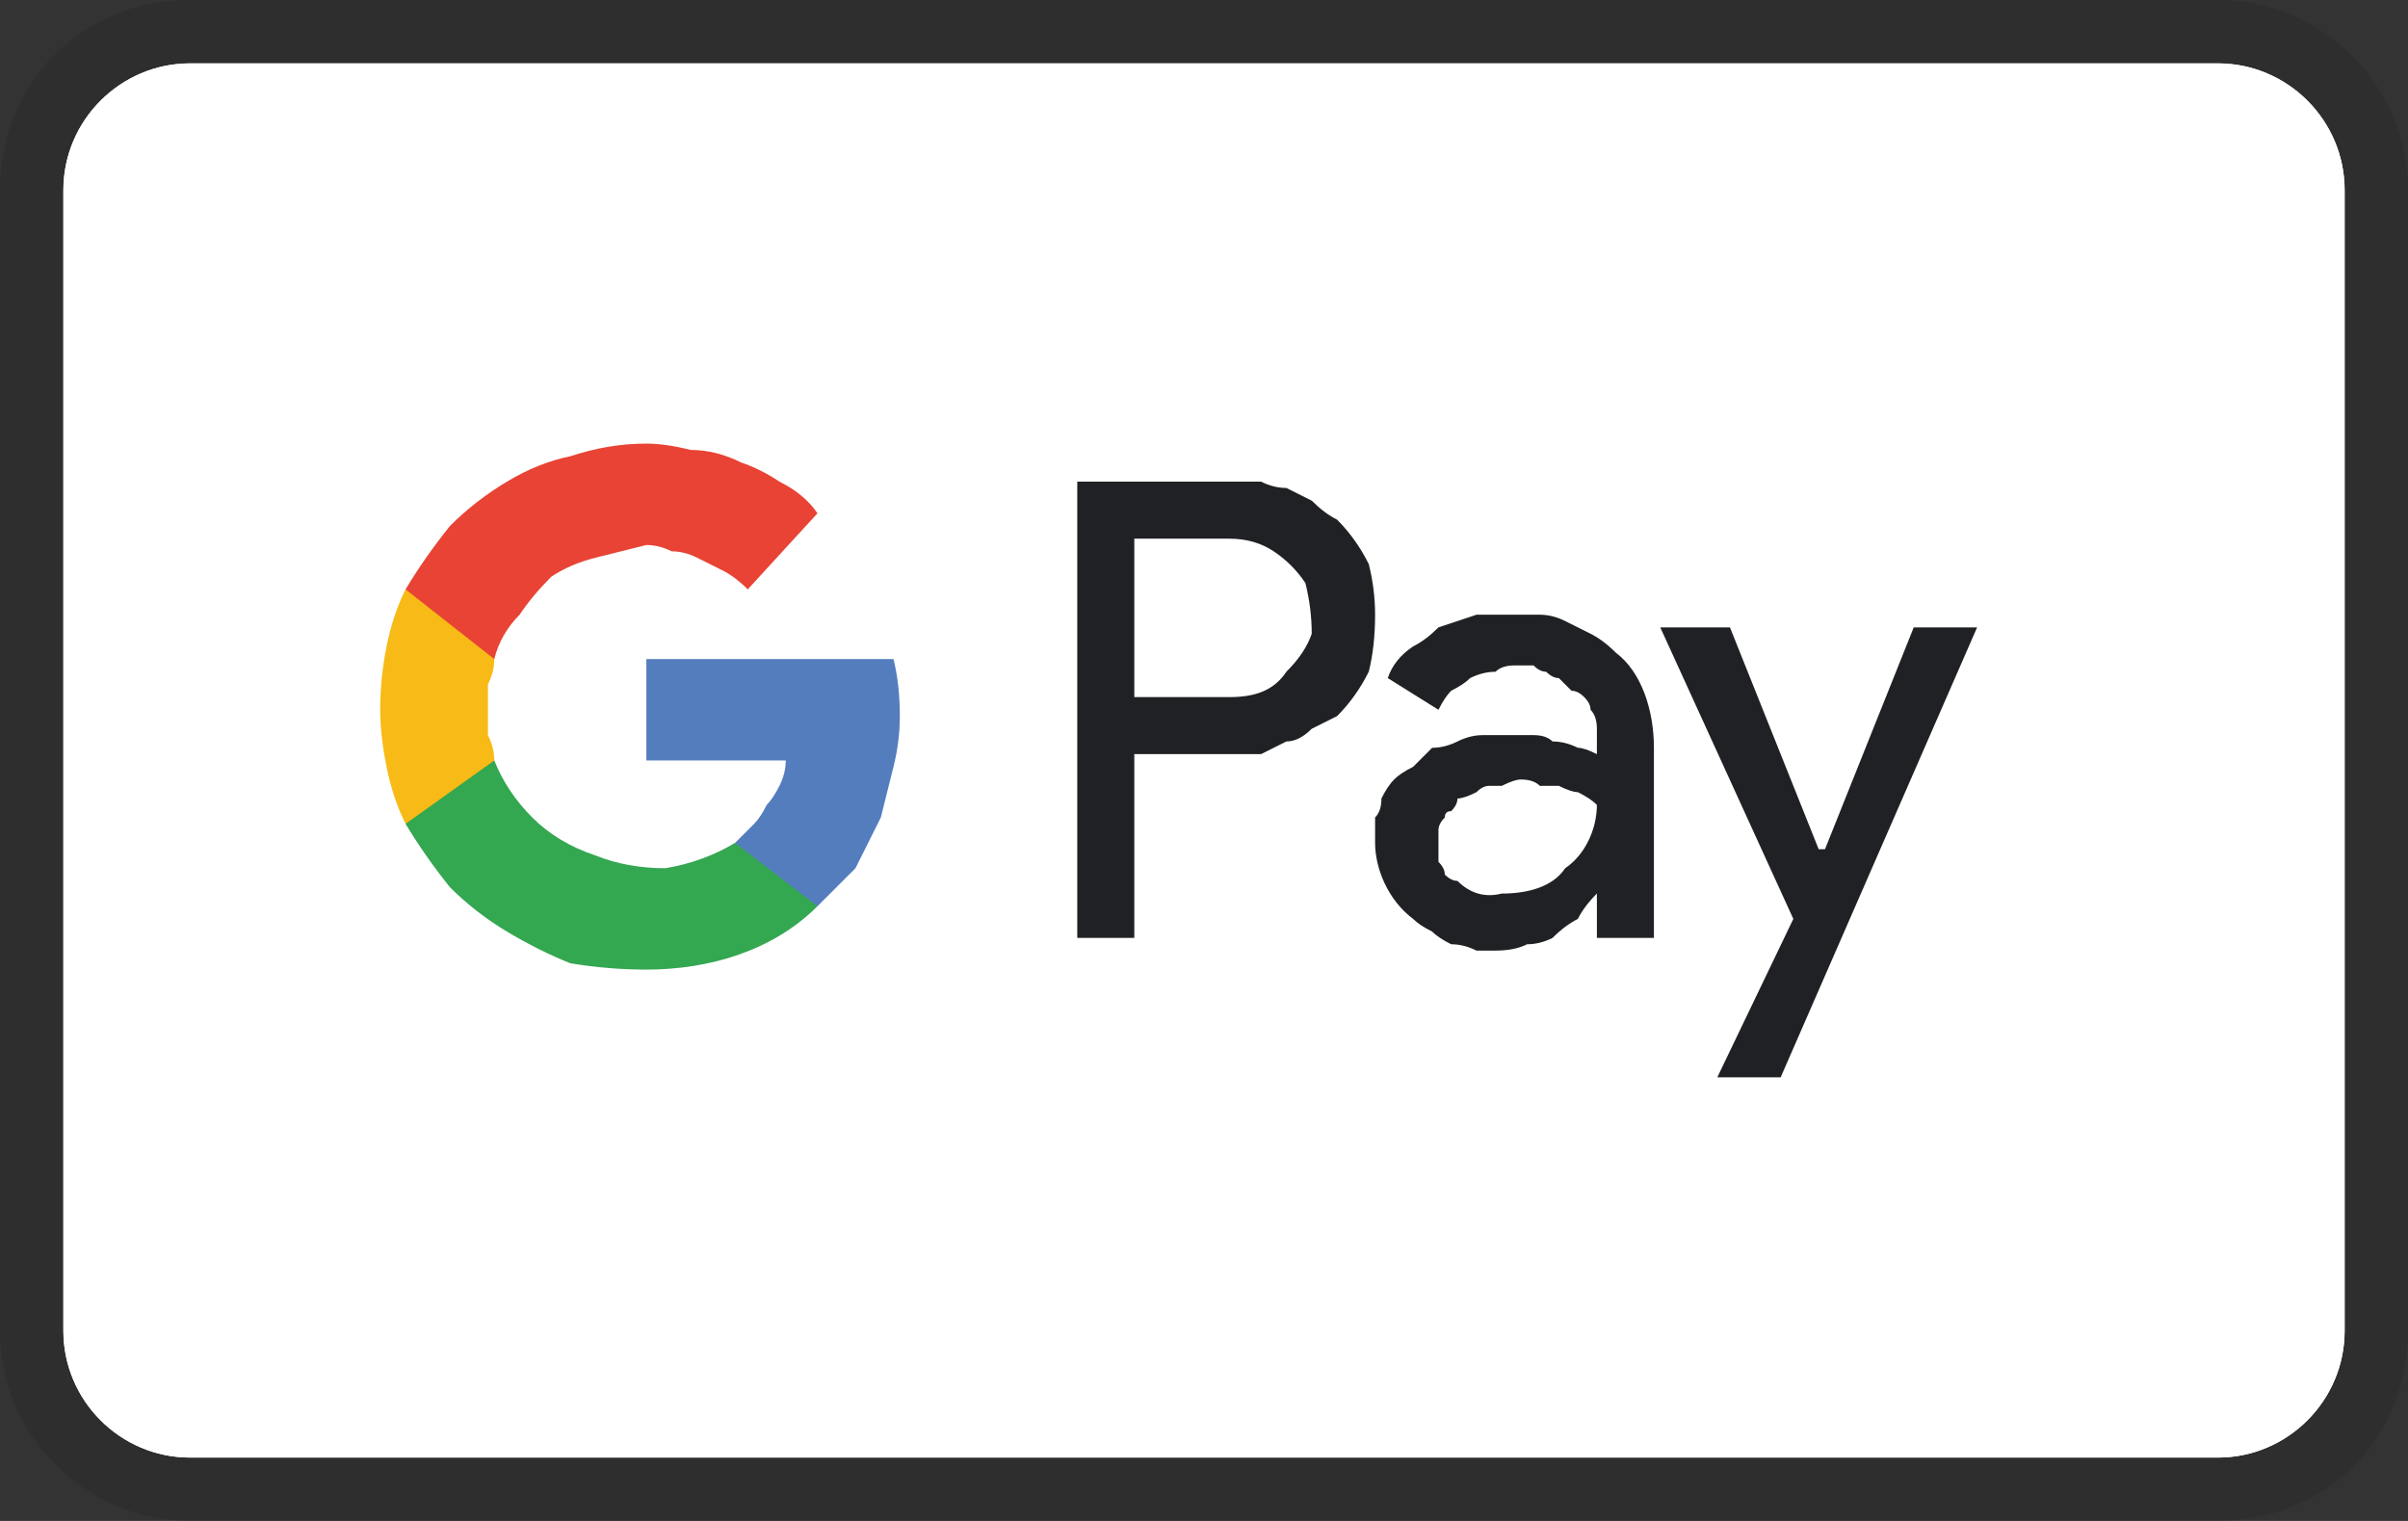
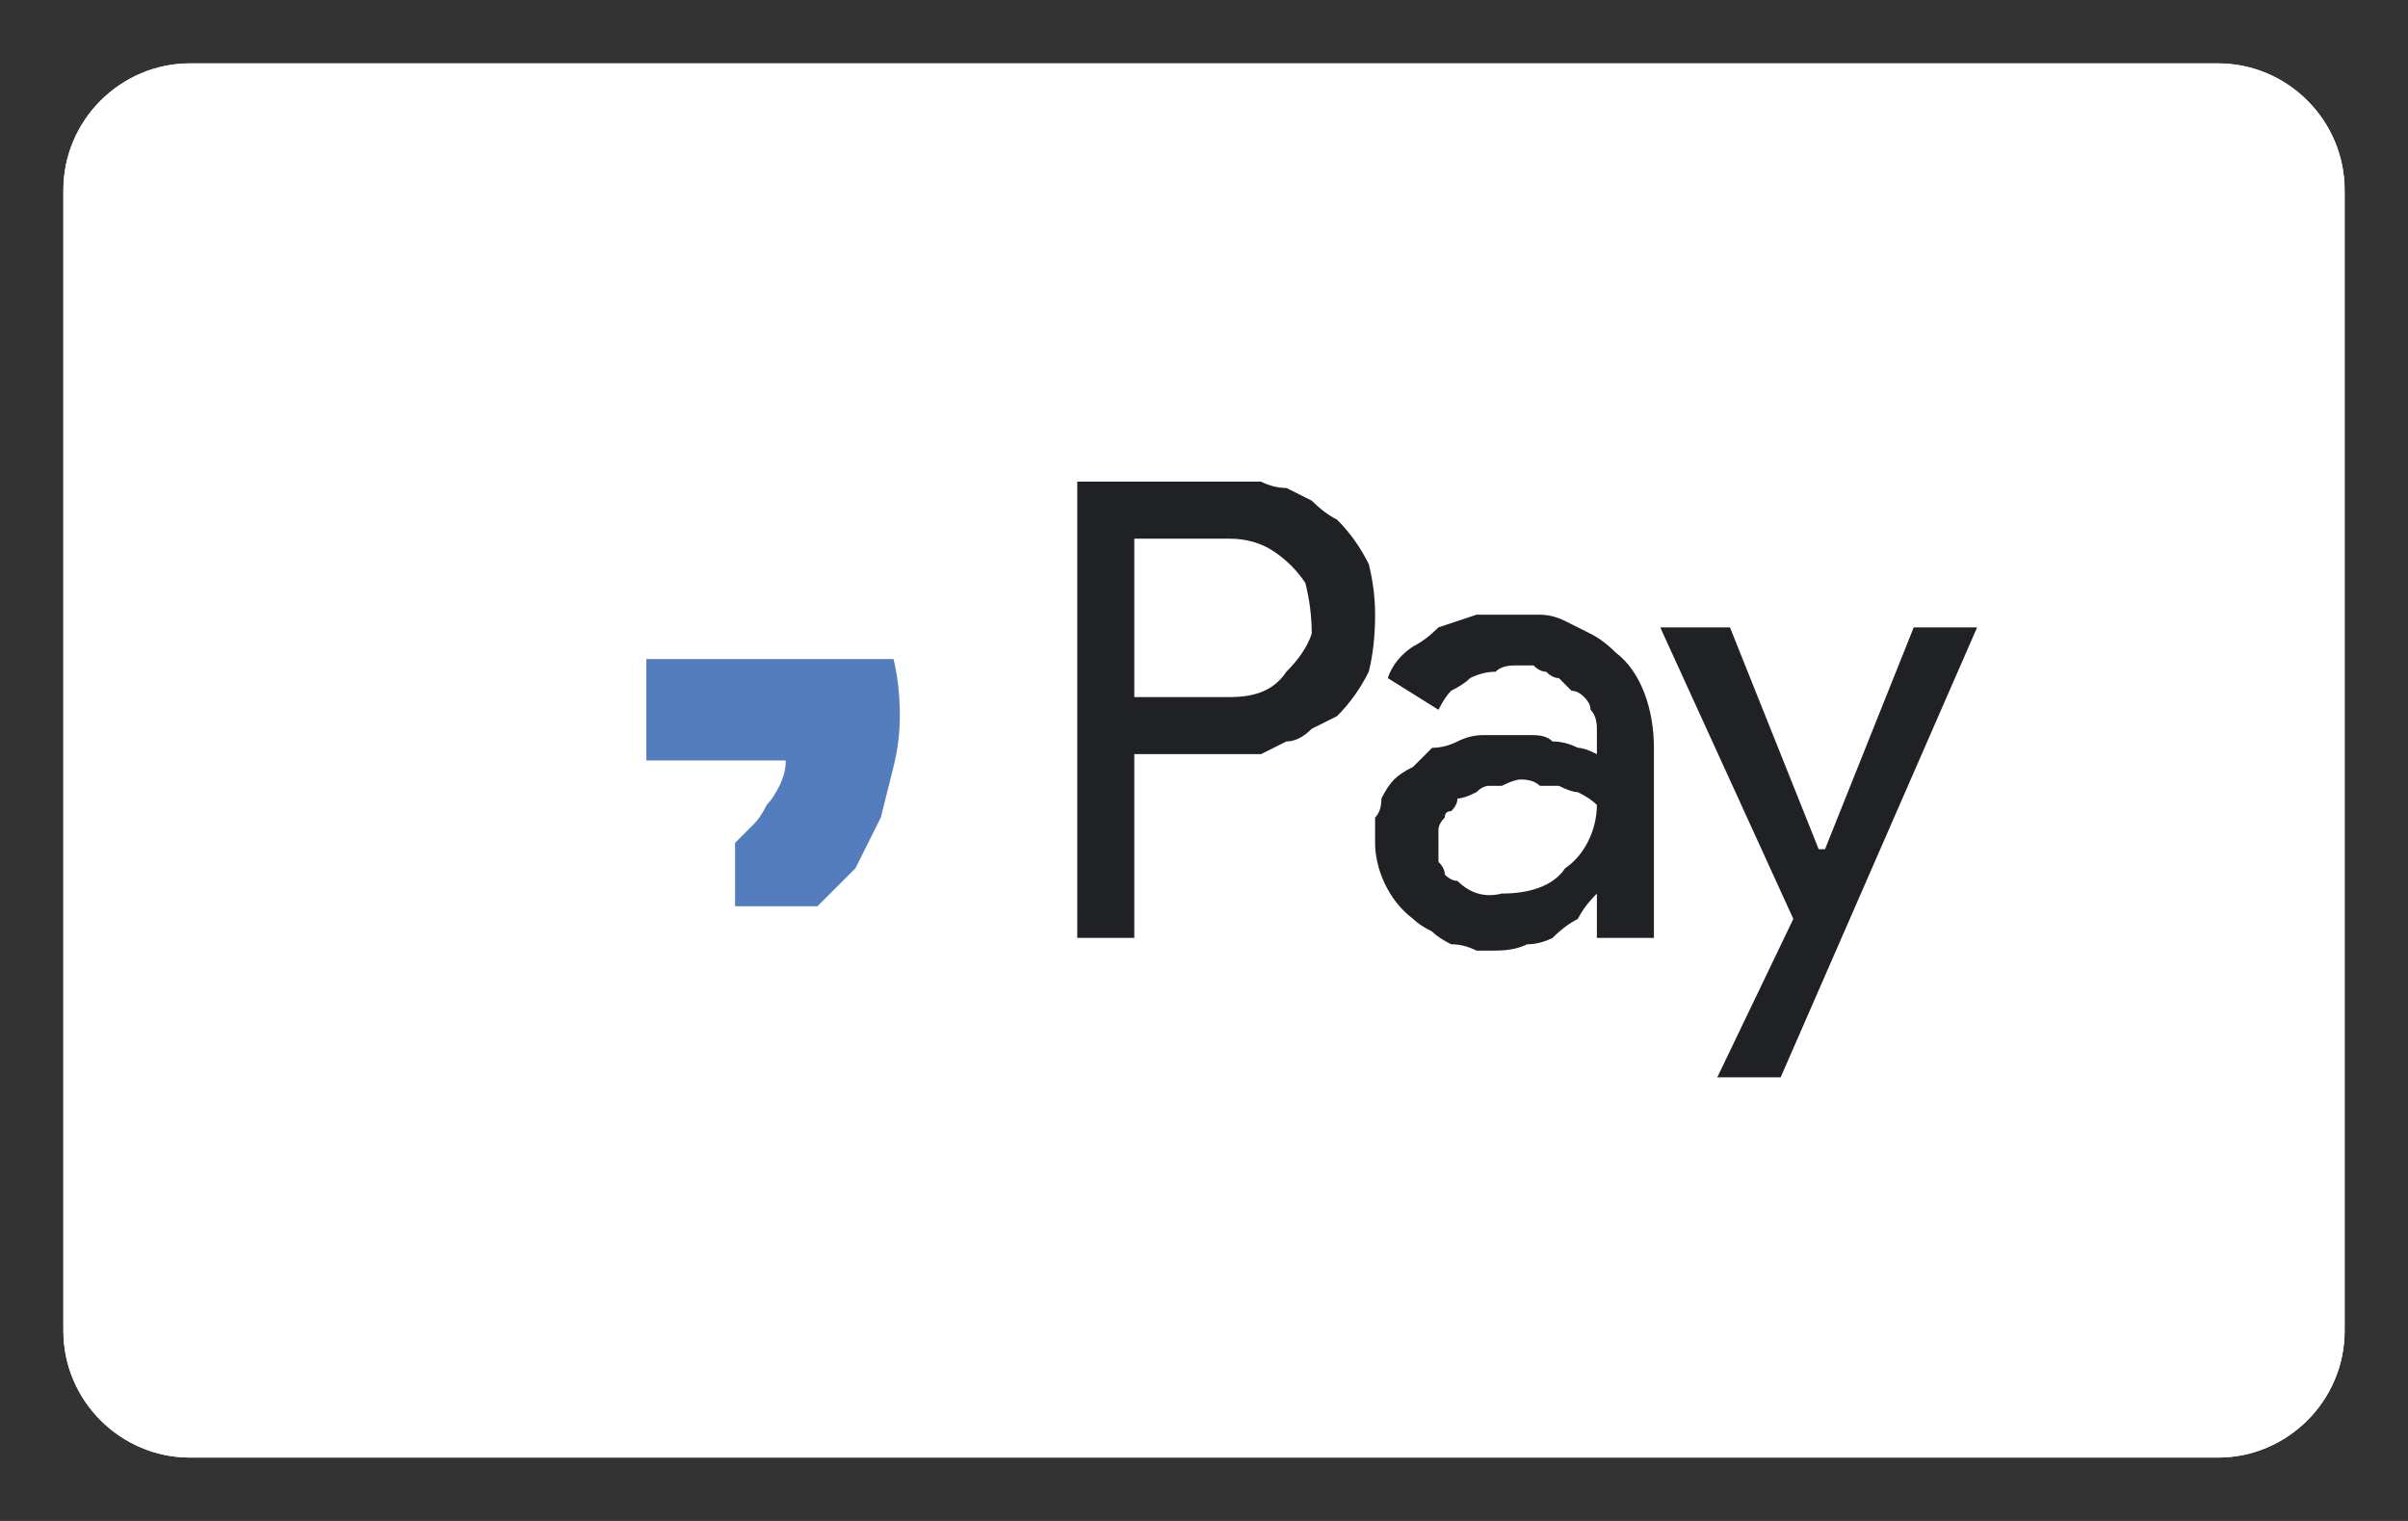
<svg xmlns="http://www.w3.org/2000/svg" width="38" height="24" aria-labelledby="icon-paypal">
  <rect width="100%" height="100%" fill="#333333" stroke="none" />
-   <path fill="#232323" d="M35 0H3C1.3 0 0 1.3 0 3v18c0 1.7 1.4 3 3 3h32c1.7 0 3-1.3 3-3V3c0-1.7-1.4-3-3-3" opacity=".3" />
  <path fill="#fff" d="M35 1c1.1 0 2 .9 2 2v18c0 1.1-.9 2-2 2H3c-1.1 0-2-.9-2-2V3c0-1.1.9-2 2-2z" />
  <path fill="#fff" d="M35 1c1.1 0 2 .9 2 2v18c0 1.1-.9 2-2 2H3c-1.1 0-2-.9-2-2V3c0-1.1.9-2 2-2z" />
  <path fill="#202124" d="M17.9 11.9v2.9H17V7.6h2.9q.2.1.4.1l.4.2q.2.2.4.3.3.3.5.7.1.4.1.8 0 .5-.1.9-.2.4-.5.7l-.4.2q-.2.2-.4.2l-.4.2h-.4zm0-3.4V11h1.5c.4 0 .7-.1.9-.4q.3-.3.4-.6 0-.4-.1-.8-.2-.3-.5-.5t-.7-.2zm6 1.2h.4q.2 0 .4.1l.4.2q.2.1.4.3c.4.3.6.9.6 1.5v3h-.9v-.7q-.2.2-.3.4-.2.1-.4.3-.2.1-.4.1-.2.1-.5.1h-.3q-.2-.1-.4-.1-.2-.1-.3-.2-.2-.1-.3-.2c-.4-.3-.6-.8-.6-1.2v-.4q.1-.1.1-.3.1-.2.2-.3t.3-.2l.3-.3q.2 0 .4-.1t.4-.1h.8q.2 0 .3.1.2 0 .4.1.1 0 .3.1v-.4q0-.2-.1-.3 0-.1-.1-.2t-.2-.1l-.2-.2q-.1 0-.2-.1-.1 0-.2-.1h-.3q-.2 0-.3.1-.2 0-.4.1-.1.1-.3.2-.1.1-.2.3l-.8-.5q.1-.3.4-.5.2-.1.4-.3l.6-.2zm-1.2 3.6v.3q.1.1.1.2.1.1.2.1.3.3.7.2c.4 0 .8-.1 1-.4.3-.2.5-.6.5-1q-.1-.1-.3-.2-.1 0-.3-.1h-.3q-.1-.1-.3-.1-.1 0-.3.1h-.2q-.1 0-.2.1-.2.1-.3.1 0 .1-.1.2-.1 0-.1.1-.1.1-.1.2zm8.5-3.4L28.1 17h-1l1.2-2.5-2.1-4.6h1.1l1.4 3.5h.1l1.4-3.5z" />
  <path fill="#547dbe" d="M14.2 11.3q0-.5-.1-.9h-3.9V12h2.2q0 .2-.1.4t-.2.3q-.1.2-.2.3l-.3.3v1h1.3l.6-.6.4-.8.2-.8q.1-.4.1-.8" />
-   <path fill="#34a751" d="M10.2 15.3c1 0 2-.3 2.7-1l-1.3-1q-.5.3-1.1.4-.6 0-1.1-.2-.6-.2-1-.6t-.6-.9H6.4v1q.3.5.7 1 .4.4.9.7t1 .5q.6.1 1.2.1" />
-   <path fill="#f7ba16" d="M7.8 12q0-.2-.1-.4v-.8q.1-.2.1-.4V9.3H6.4q-.2.4-.3.9t-.1 1q0 .4.1.9t.3.9z" />
-   <path fill="#e84334" d="M10.2 8.6q.2 0 .4.1.2 0 .4.1l.4.2q.2.1.4.3l1.1-1.2q-.2-.3-.6-.5-.3-.2-.6-.3-.4-.2-.8-.2-.4-.1-.7-.1-.6 0-1.2.2-.5.1-1 .4t-.9.7q-.4.5-.7 1l1.4 1.1q.1-.4.4-.7.2-.3.5-.6.3-.2.7-.3z" />
</svg>